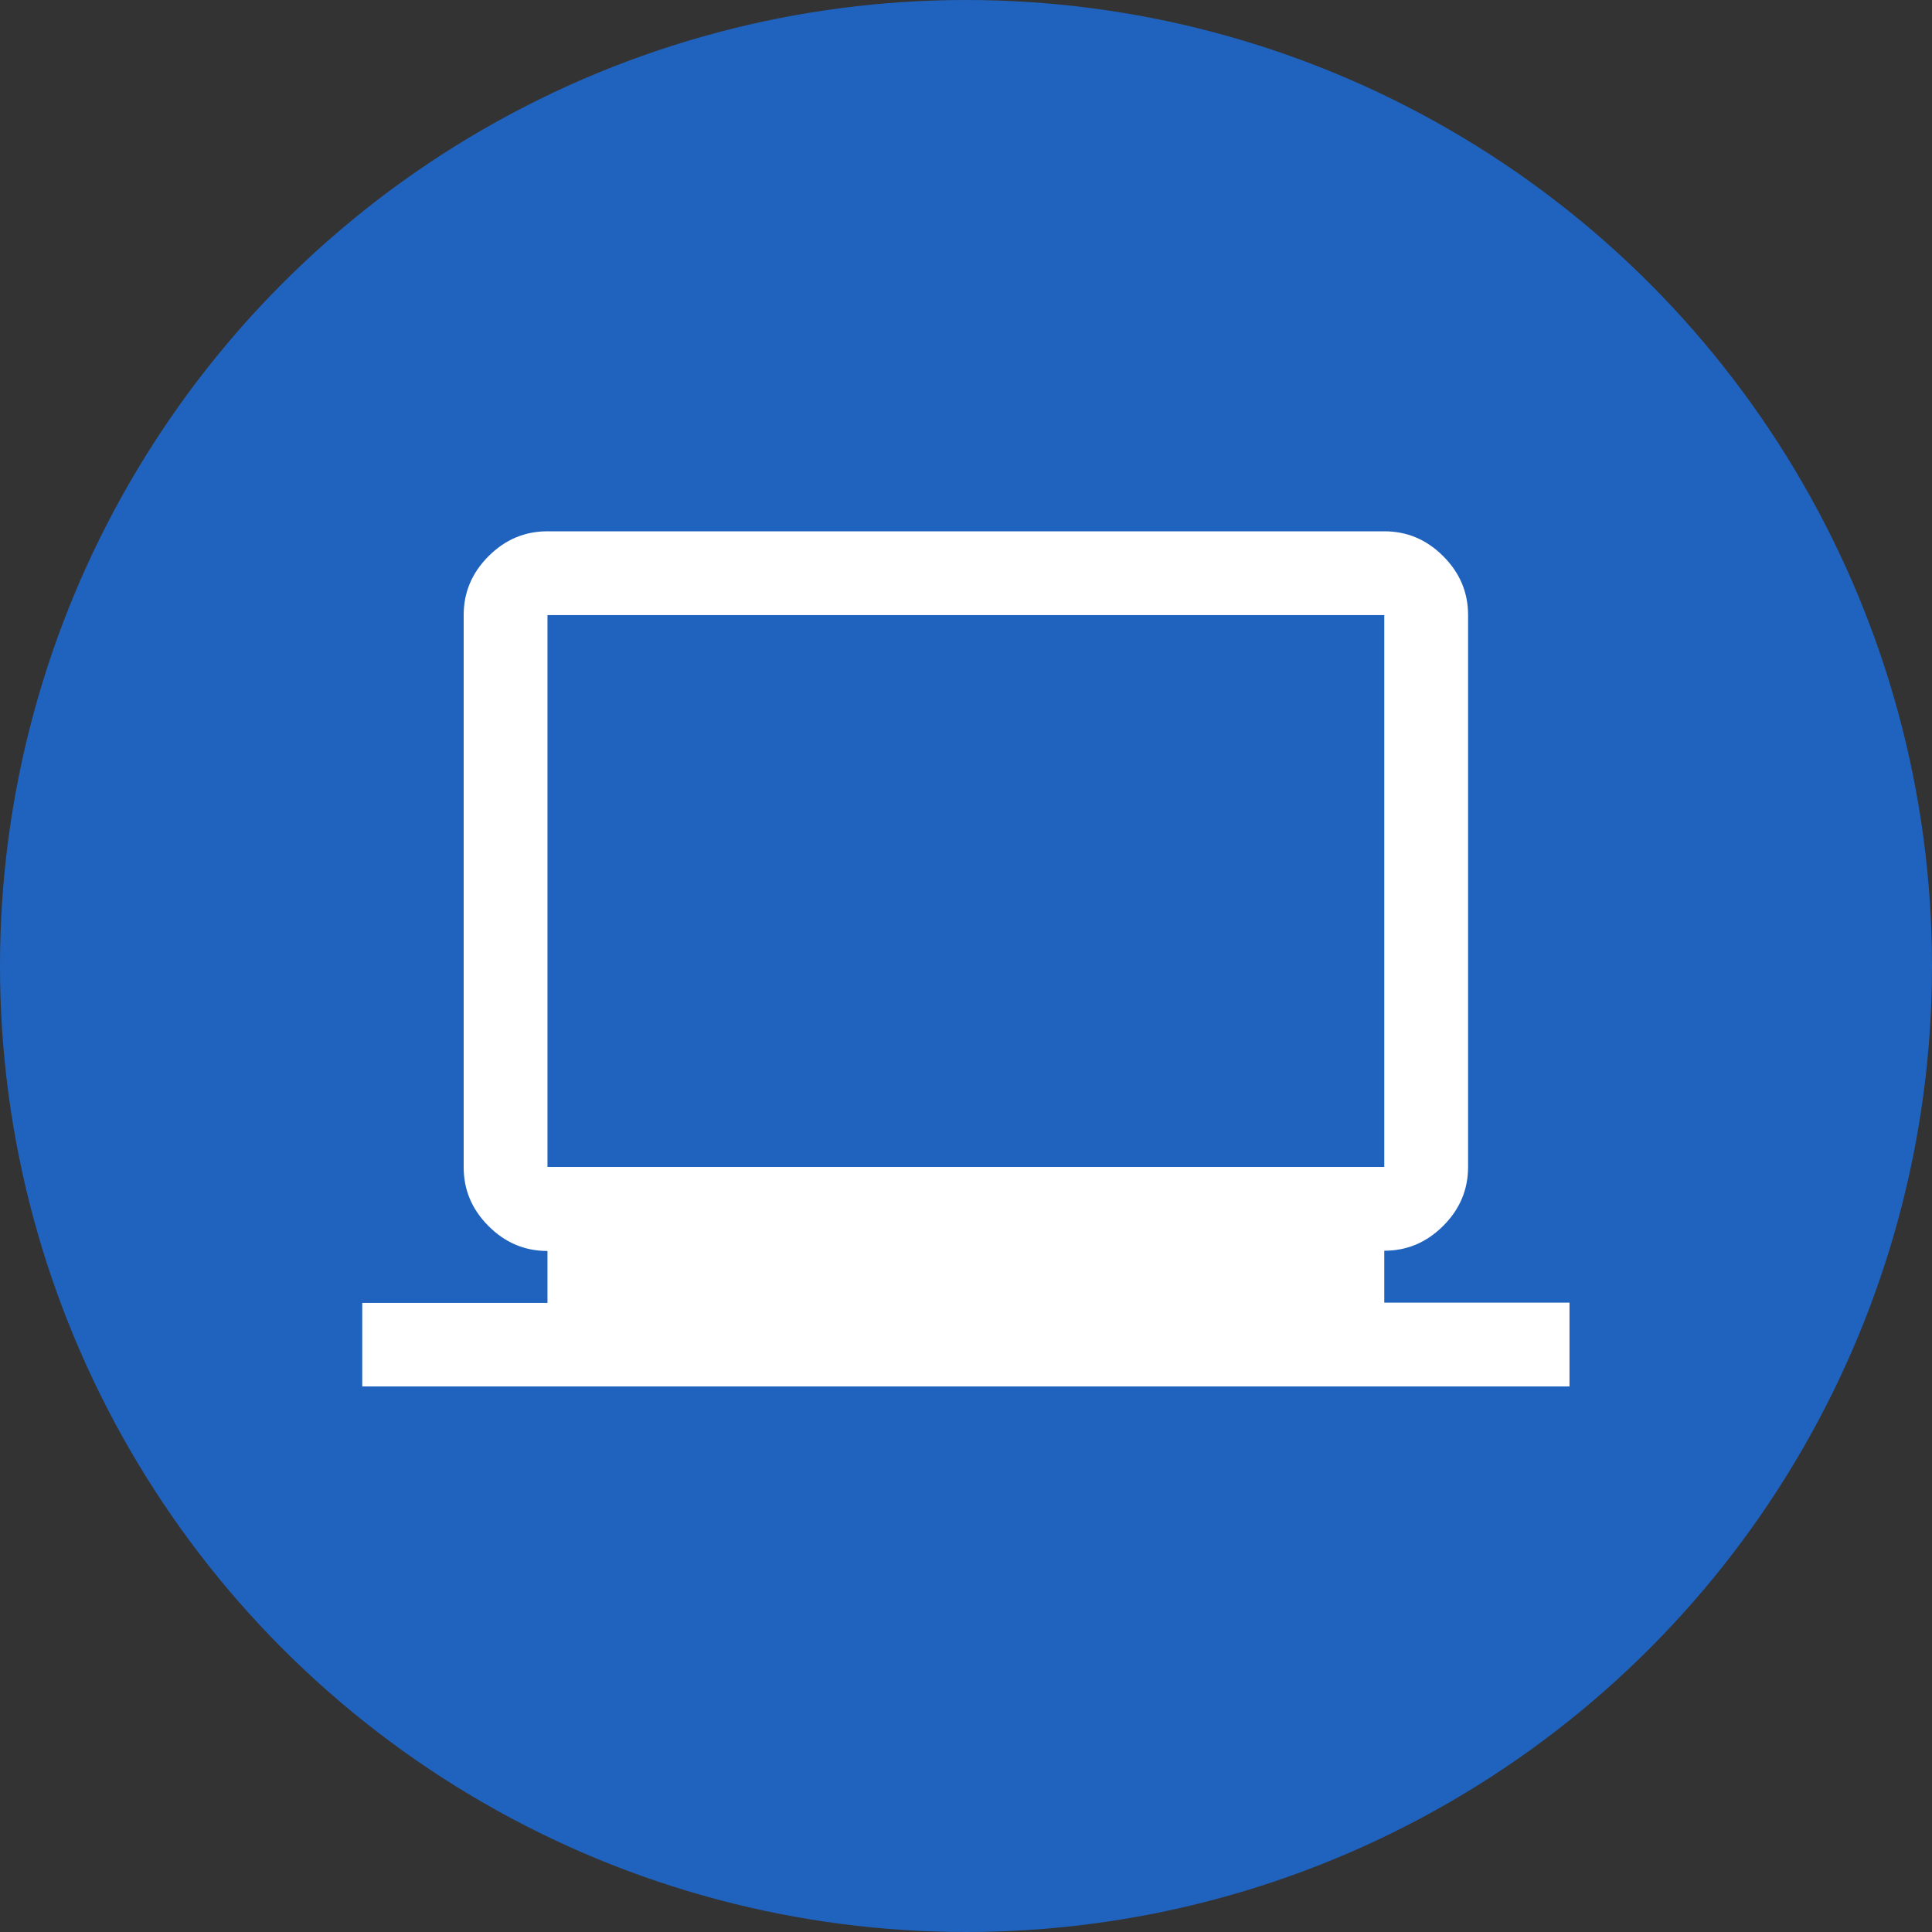
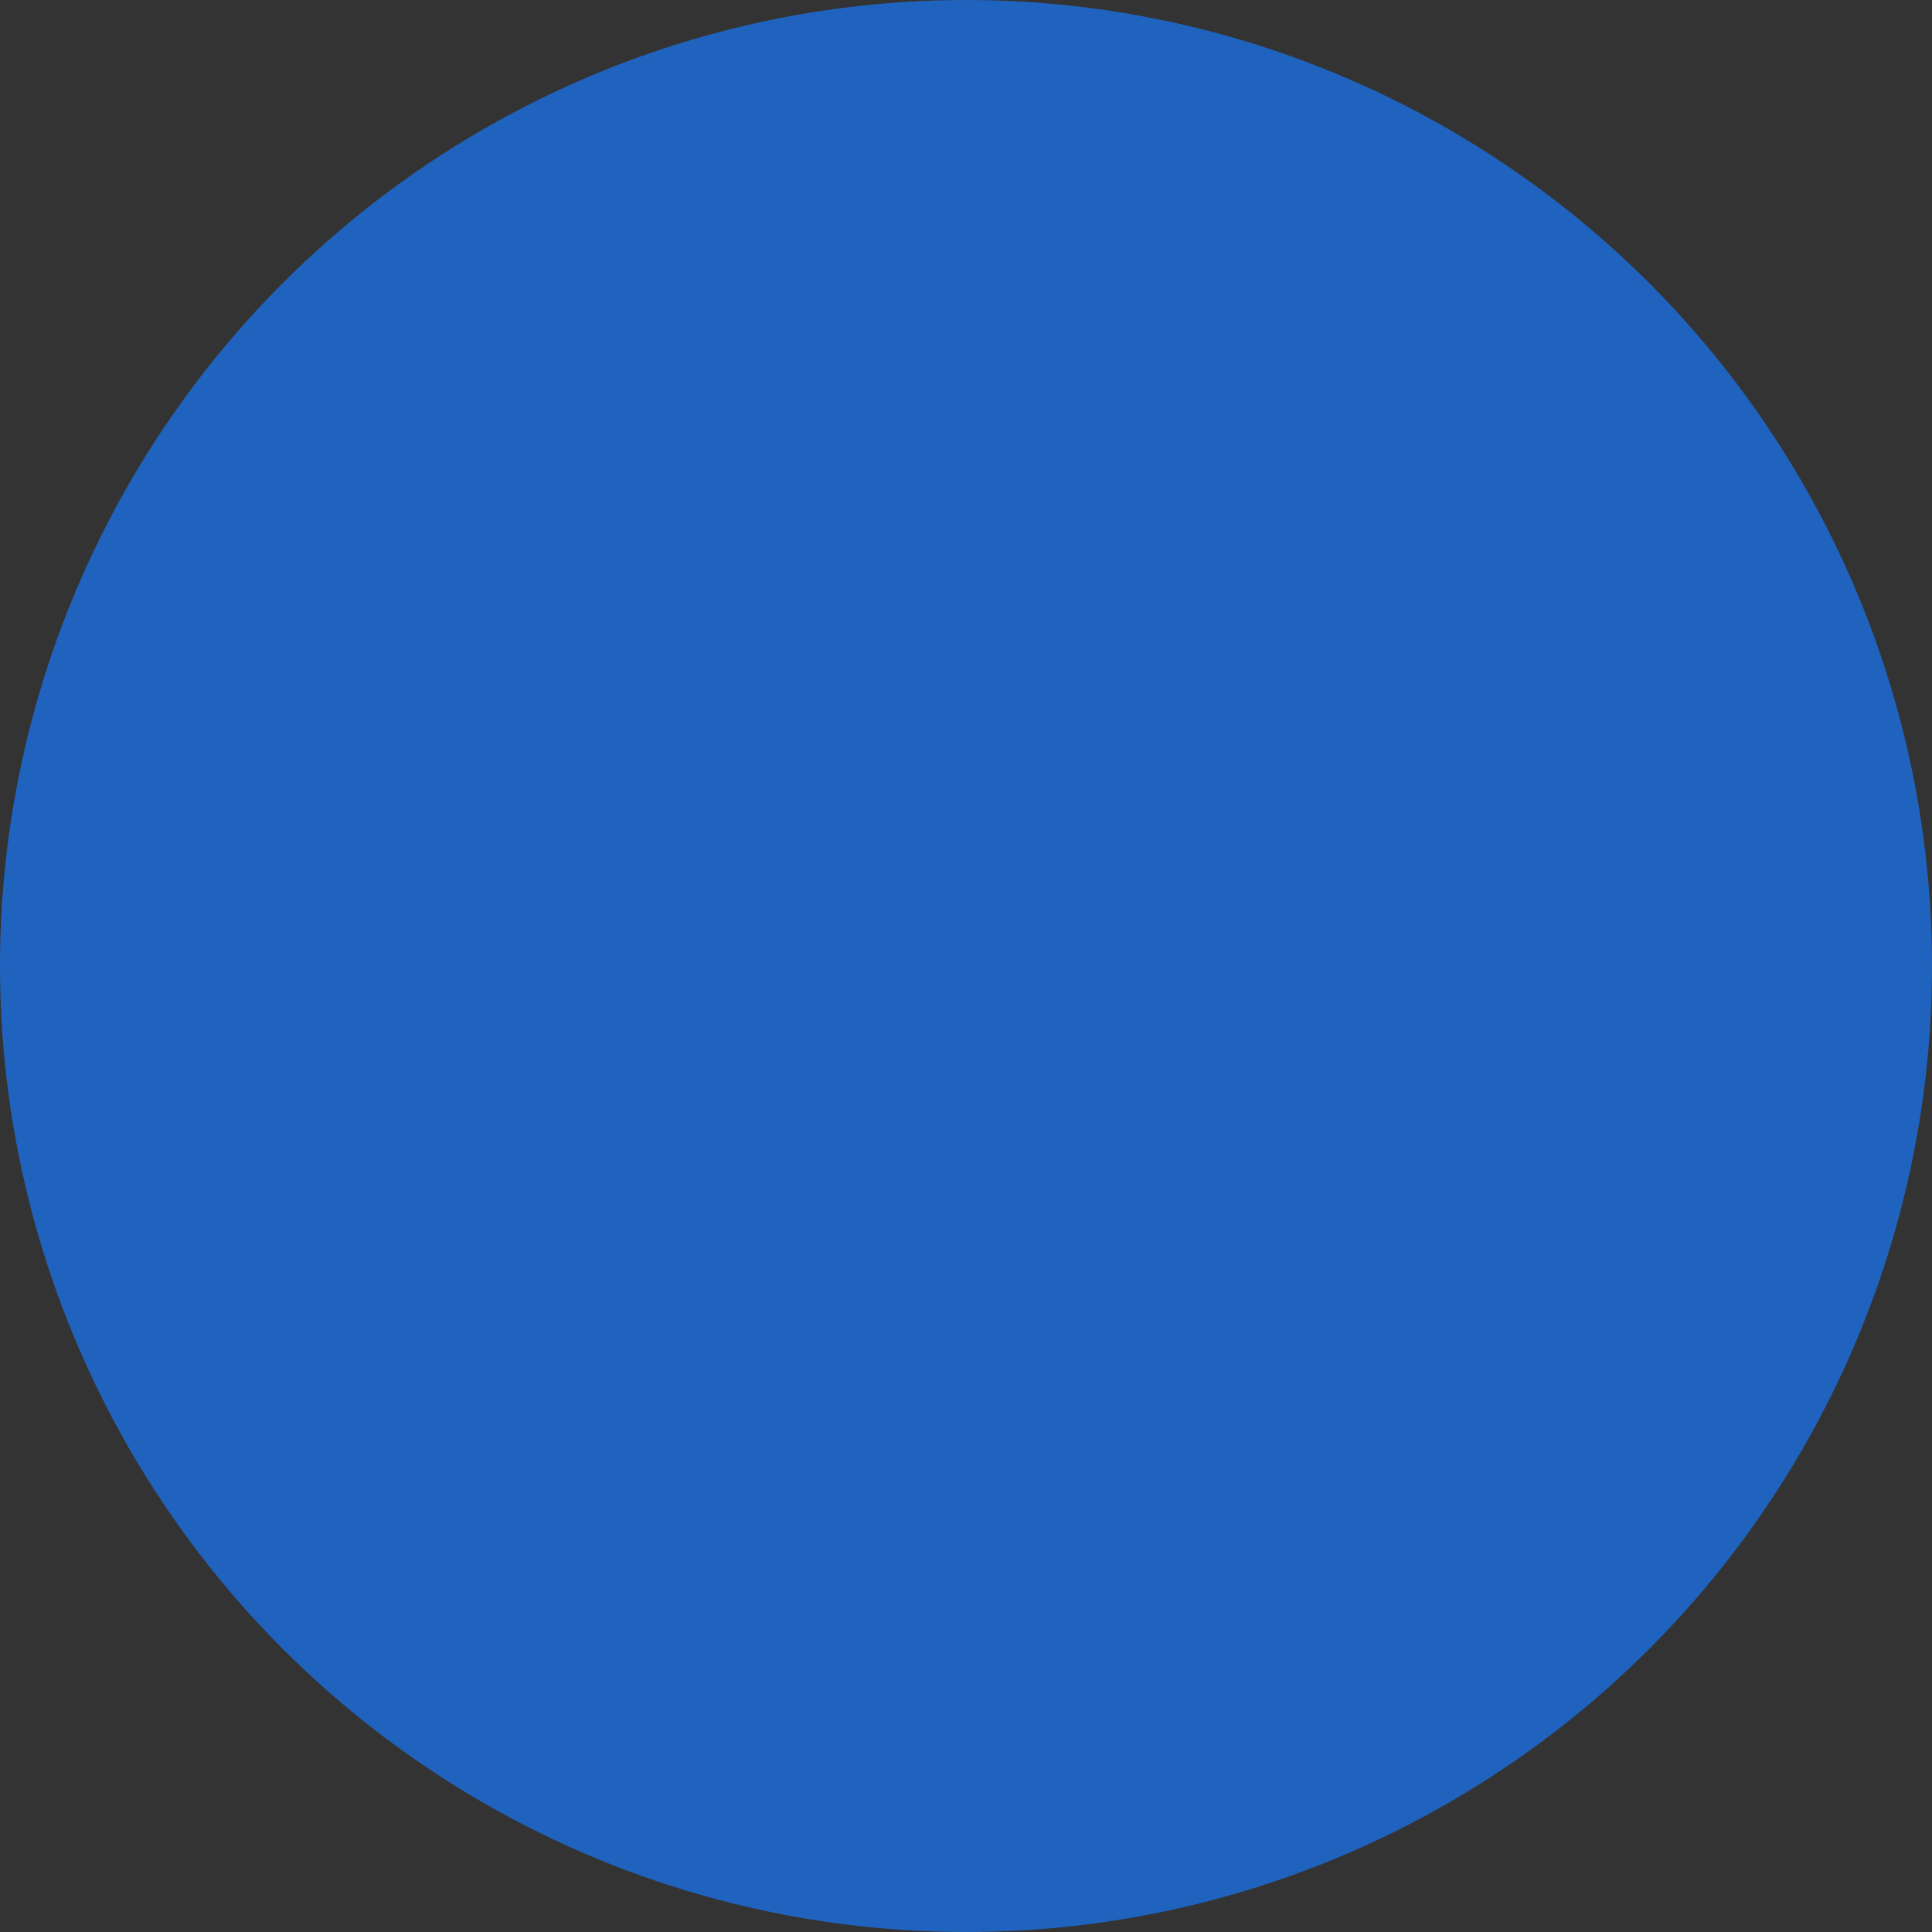
<svg xmlns="http://www.w3.org/2000/svg" width="80" height="80" viewBox="0 0 80 80" fill="none">
  <rect x="0" y="0" width="80" height="80" fill="#333333" stroke="none" />
  <circle cx="40" cy="40" r="40" fill="#2063BE" />
  <g clip-path="url(#clip0_688_2707)">
    <path d="M15 57.42V53.95H22.67V51.8C21.73 51.8 20.92 51.46 20.23 50.77C19.54 50.08 19.2 49.27 19.2 48.33V25.47C19.2 24.53 19.54 23.72 20.23 23.03C20.92 22.34 21.73 22 22.67 22H57.32C58.26 22 59.07 22.34 59.76 23.03C60.45 23.72 60.79 24.53 60.79 25.47V48.32C60.79 49.26 60.45 50.07 59.76 50.76C59.07 51.45 58.26 51.79 57.32 51.79V53.94H64.99V57.41H15V57.42ZM22.67 48.32H57.32V25.47H22.67V48.32Z" fill="white" />
  </g>
  <defs>
    <clipPath id="clip0_688_2707">
-       <rect width="50" height="35.42" fill="white" transform="translate(15 22)" />
-     </clipPath>
+       </clipPath>
  </defs>
</svg>